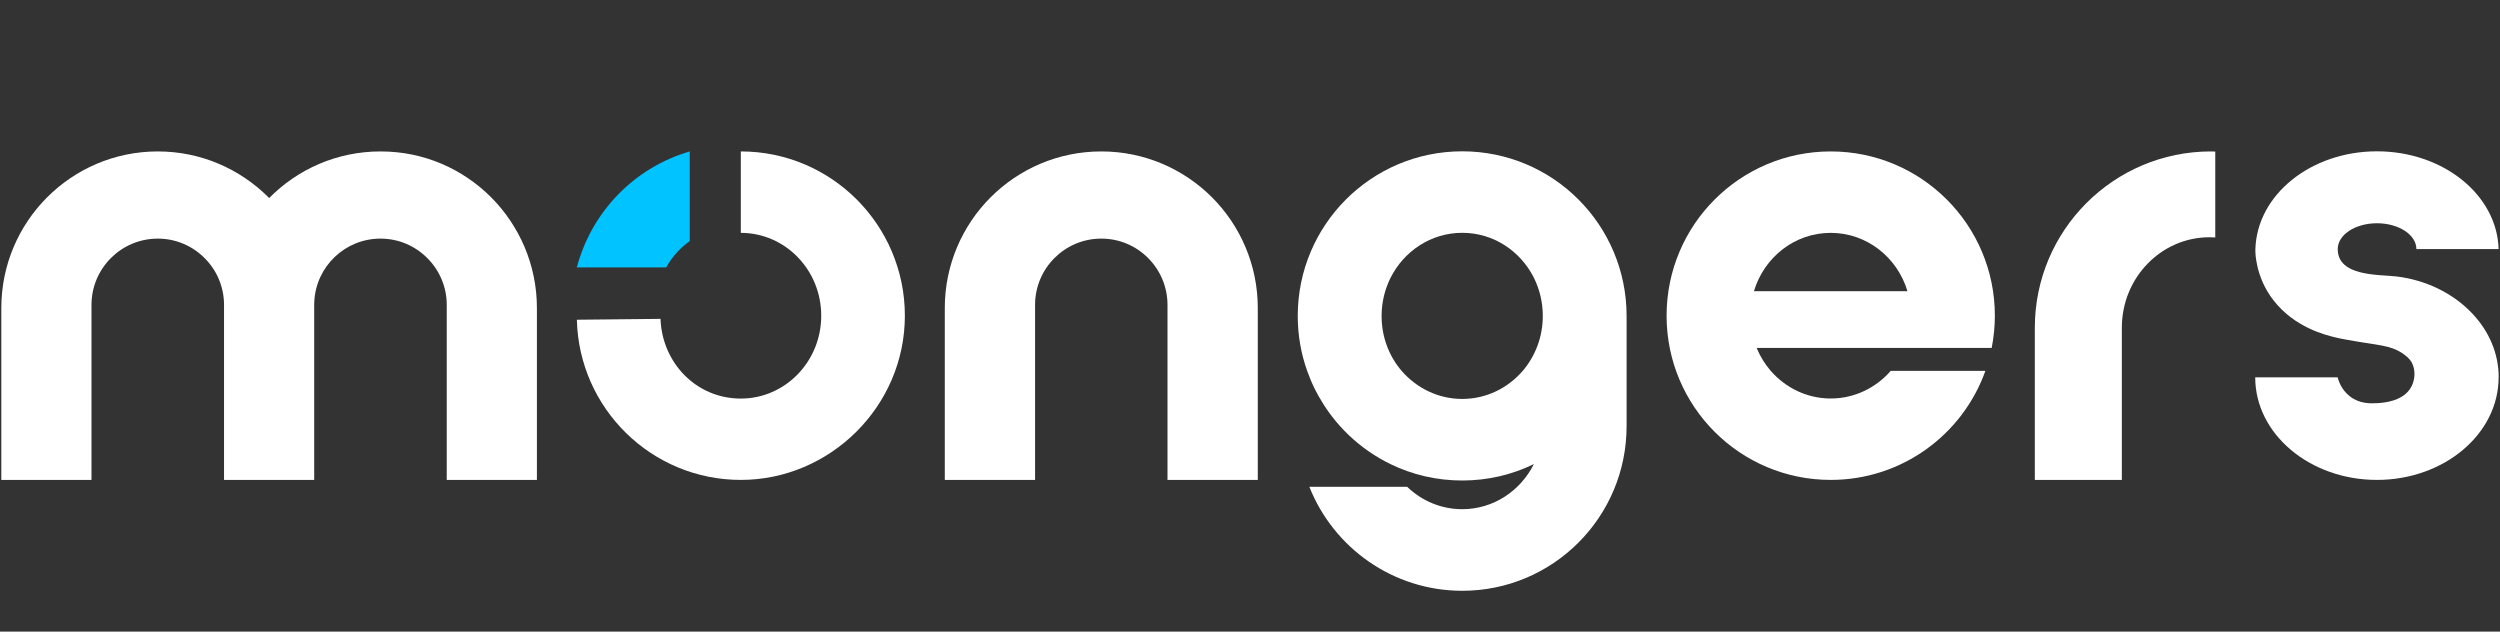
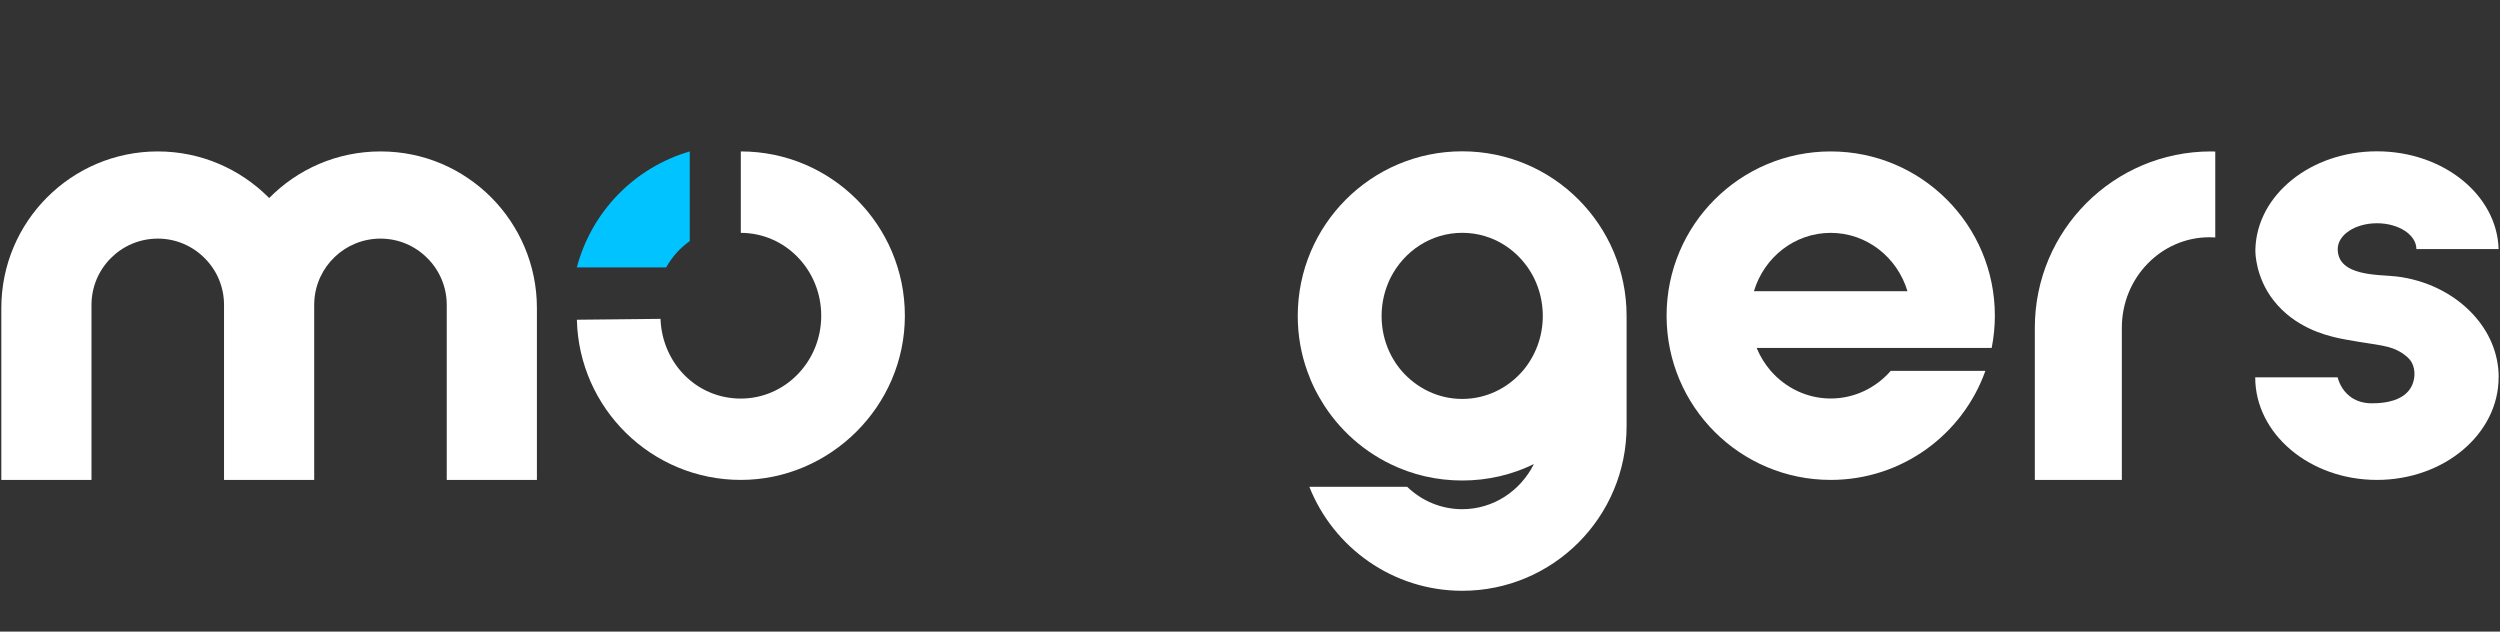
<svg xmlns="http://www.w3.org/2000/svg" width="1140" height="288" viewBox="0 0 1140 288" fill="none">
  <rect x="0" y="0" width="1140" height="288" fill="#333333" stroke="none" />
  <g clip-path="url(#clip0_1210_87)">
    <g clip-path="url(#clip1_1210_87)">
-       <path d="M573.548 140.466V218.839H532.38V139.02C532.38 130.719 529.016 123.152 523.556 117.682C518.085 112.169 510.529 108.805 502.186 108.805C485.501 108.805 471.992 122.366 471.992 139.02V218.839H430.825V140.466C430.835 101.018 462.79 69.052 502.197 69.052C521.91 69.052 539.738 77.059 552.66 89.961C565.551 102.894 573.548 120.742 573.548 140.477V140.466Z" fill="white" />
      <path d="M909.655 143.967C909.655 102.548 876.139 69.052 834.804 69.052C793.469 69.052 759.963 102.558 759.963 143.967C759.963 185.375 793.48 218.839 834.804 218.839C867.314 218.839 895.014 198.109 905.337 169.12H862.169C855.43 176.854 845.641 181.717 834.804 181.717C823.967 181.717 814.189 176.823 807.461 169.12C804.83 166.059 802.608 162.517 801.036 158.66H908.209C909.131 153.892 909.655 149.039 909.655 143.967ZM799.799 132.773C804.432 117.336 818.329 106.185 834.794 106.185C851.258 106.185 865.166 117.336 869.798 132.773H799.799Z" fill="white" />
      <path d="M666.771 69C625.342 69 591.773 102.579 591.773 144.082C591.773 152.906 593.293 161.375 596.091 169.183C597.097 172.023 598.261 174.79 599.581 177.441L599.696 177.672C599.759 177.777 599.801 177.881 599.854 177.976C600.116 178.489 600.388 179.003 600.682 179.516C600.944 179.967 601.164 180.428 601.426 180.868C601.279 180.617 601.132 180.386 601.006 180.135C608.469 193.759 620.028 204.816 634.03 211.618C643.934 216.449 655.033 219.111 666.782 219.111C678.53 219.111 689.587 216.439 699.449 211.618C693.36 223.807 681.035 232.191 666.782 232.191C657.056 232.191 648.242 228.324 641.66 221.973H597.066C608.028 249.693 635.131 269.397 666.771 269.397C708.211 269.397 741.727 235.786 741.727 194.325V144.082C741.727 102.579 708.2 69 666.771 69ZM601.415 180.837C602.159 182.063 602.903 183.289 603.668 184.484C602.872 183.289 602.128 182.063 601.415 180.837ZM694.303 169.183C687.554 176.99 677.723 181.916 666.771 181.916C655.819 181.916 645.989 176.959 639.197 169.183C633.454 162.517 630.006 153.745 630.006 144.082C630.006 137.815 631.494 131.925 634.072 126.705C640.214 114.506 652.528 106.164 666.782 106.164C681.035 106.164 693.308 114.454 699.449 126.653C702.027 131.83 703.516 137.762 703.516 144.082C703.516 153.745 700.015 162.507 694.324 169.183H694.303ZM740.994 145.329V143.401H741.036C741.036 144.05 741.036 144.7 740.994 145.329Z" fill="white" />
      <path d="M1010.16 69.105V108.281C1009.28 108.228 1008.41 108.186 1007.54 108.186C985.481 108.186 967.56 126.642 967.56 149.437V218.839H927.881V149.437C927.881 105.042 963.85 69.052 1008.19 69.052C1008.84 69.052 1009.49 69.052 1010.16 69.105Z" fill="white" />
      <path d="M1139.4 172.044L1139.37 172.075C1139.37 197.878 1114.51 218.839 1083.87 218.839C1053.24 218.839 1028.38 197.878 1028.38 172.075H1065.95C1066.39 173.7 1067.7 177.766 1071.55 180.742C1076.04 184.232 1081.07 183.981 1083.87 183.845C1086.4 183.708 1096.28 183.226 1099.77 175.974C1101.18 173.05 1101.6 168.889 1099.85 165.483C1099.3 164.424 1098.28 162.989 1095.71 161.238C1089.77 157.214 1084.49 157.56 1070.23 154.94C1067.67 154.447 1066.39 154.237 1065.39 153.965C1060.59 152.833 1046.3 149.427 1036.55 136.735C1028.43 126.192 1028.46 114.831 1028.46 114.663V113.573C1029.17 88.86 1053.72 69 1083.9 69C1114.09 69 1138.66 88.86 1139.37 113.573H1101.87C1101.87 107.107 1093.87 101.804 1083.9 101.804C1073.94 101.804 1066 107.107 1066 113.573C1066 126.171 1084.79 125.123 1092.92 126.076C1105.81 127.649 1118.36 133.423 1127.34 142.95C1134.9 150.905 1139.4 161.05 1139.4 172.033V172.044Z" fill="white" />
      <path d="M244.829 140.466V218.839H203.714V139.03C203.714 130.709 200.339 123.142 194.837 117.682C189.366 112.179 181.81 108.805 173.52 108.805C157.338 108.805 144.122 121.517 143.315 137.479C143.315 137.5 143.315 137.532 143.315 137.563C143.284 138.045 143.273 138.538 143.273 139.03V218.839H102.158V139.03C102.158 130.709 98.794 123.142 93.281 117.682C87.821 112.179 80.254 108.805 71.964 108.805C55.269 108.805 41.718 122.356 41.718 139.03V218.839H0.603V140.466C0.603 101.018 32.547 69.052 71.964 69.052C91.625 69.052 109.453 77.049 122.386 89.95L122.742 90.307C135.664 77.185 153.638 69.052 173.52 69.052C193.401 69.052 210.998 77.049 223.941 89.95C236.832 102.904 244.829 120.752 244.829 140.466Z" fill="white" />
      <path d="M412.62 143.967C412.62 185.291 378.496 218.839 337.811 218.839C297.126 218.839 264.018 186.297 263.054 145.801L301.192 145.402C301.937 165.577 317.584 181.749 337.811 181.749C358.038 181.749 374.482 164.875 374.482 143.967C374.482 123.058 358.049 106.185 337.811 106.185V69.052C379.146 69.052 412.62 102.642 412.62 143.967Z" fill="white" />
      <path d="M314.523 69.052V109.947C310.111 113.049 306.443 117.168 303.771 121.926H263.044C269.741 96.469 289.391 76.357 314.523 69.052Z" fill="#00C3FF" />
    </g>
  </g>
  <defs>
    <clipPath id="clip0_1210_87">
      <rect width="1138.79" height="286.625" fill="white" transform="translate(0.603 0.688)" />
    </clipPath>
    <clipPath id="clip1_1210_87">
      <rect width="1138.79" height="200.407" fill="white" transform="translate(0.603 69)" />
    </clipPath>
  </defs>
</svg>